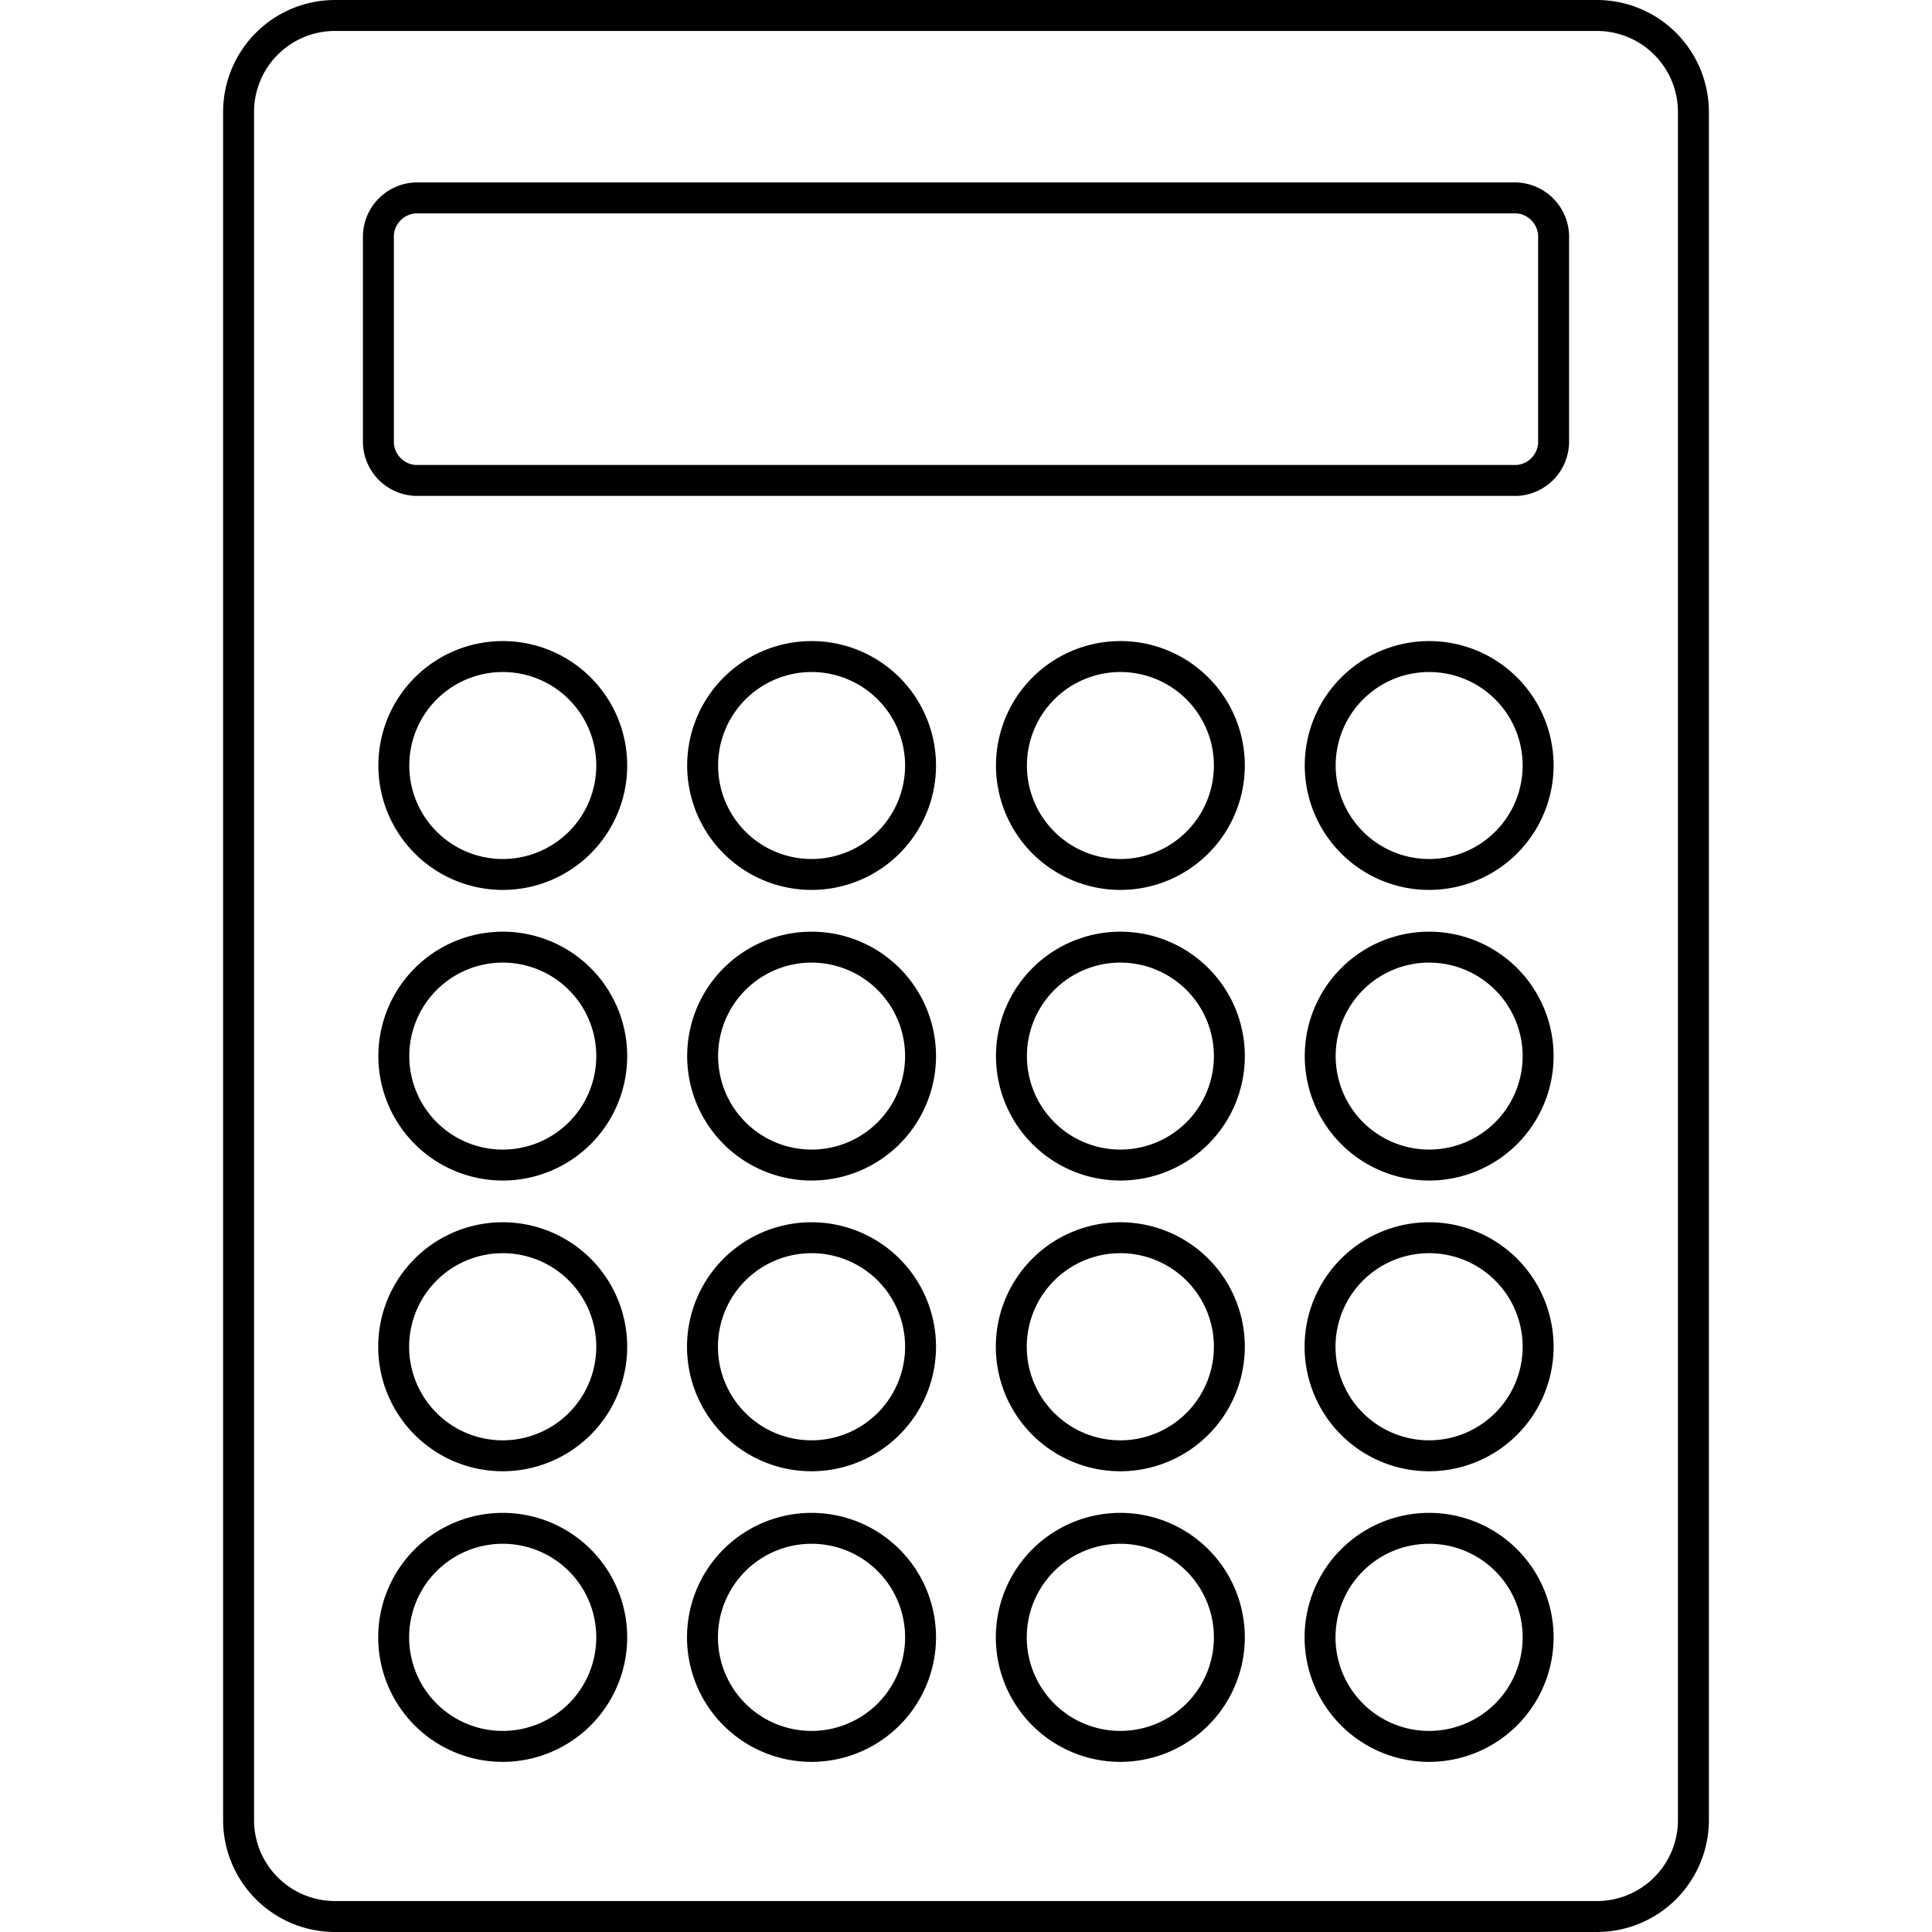
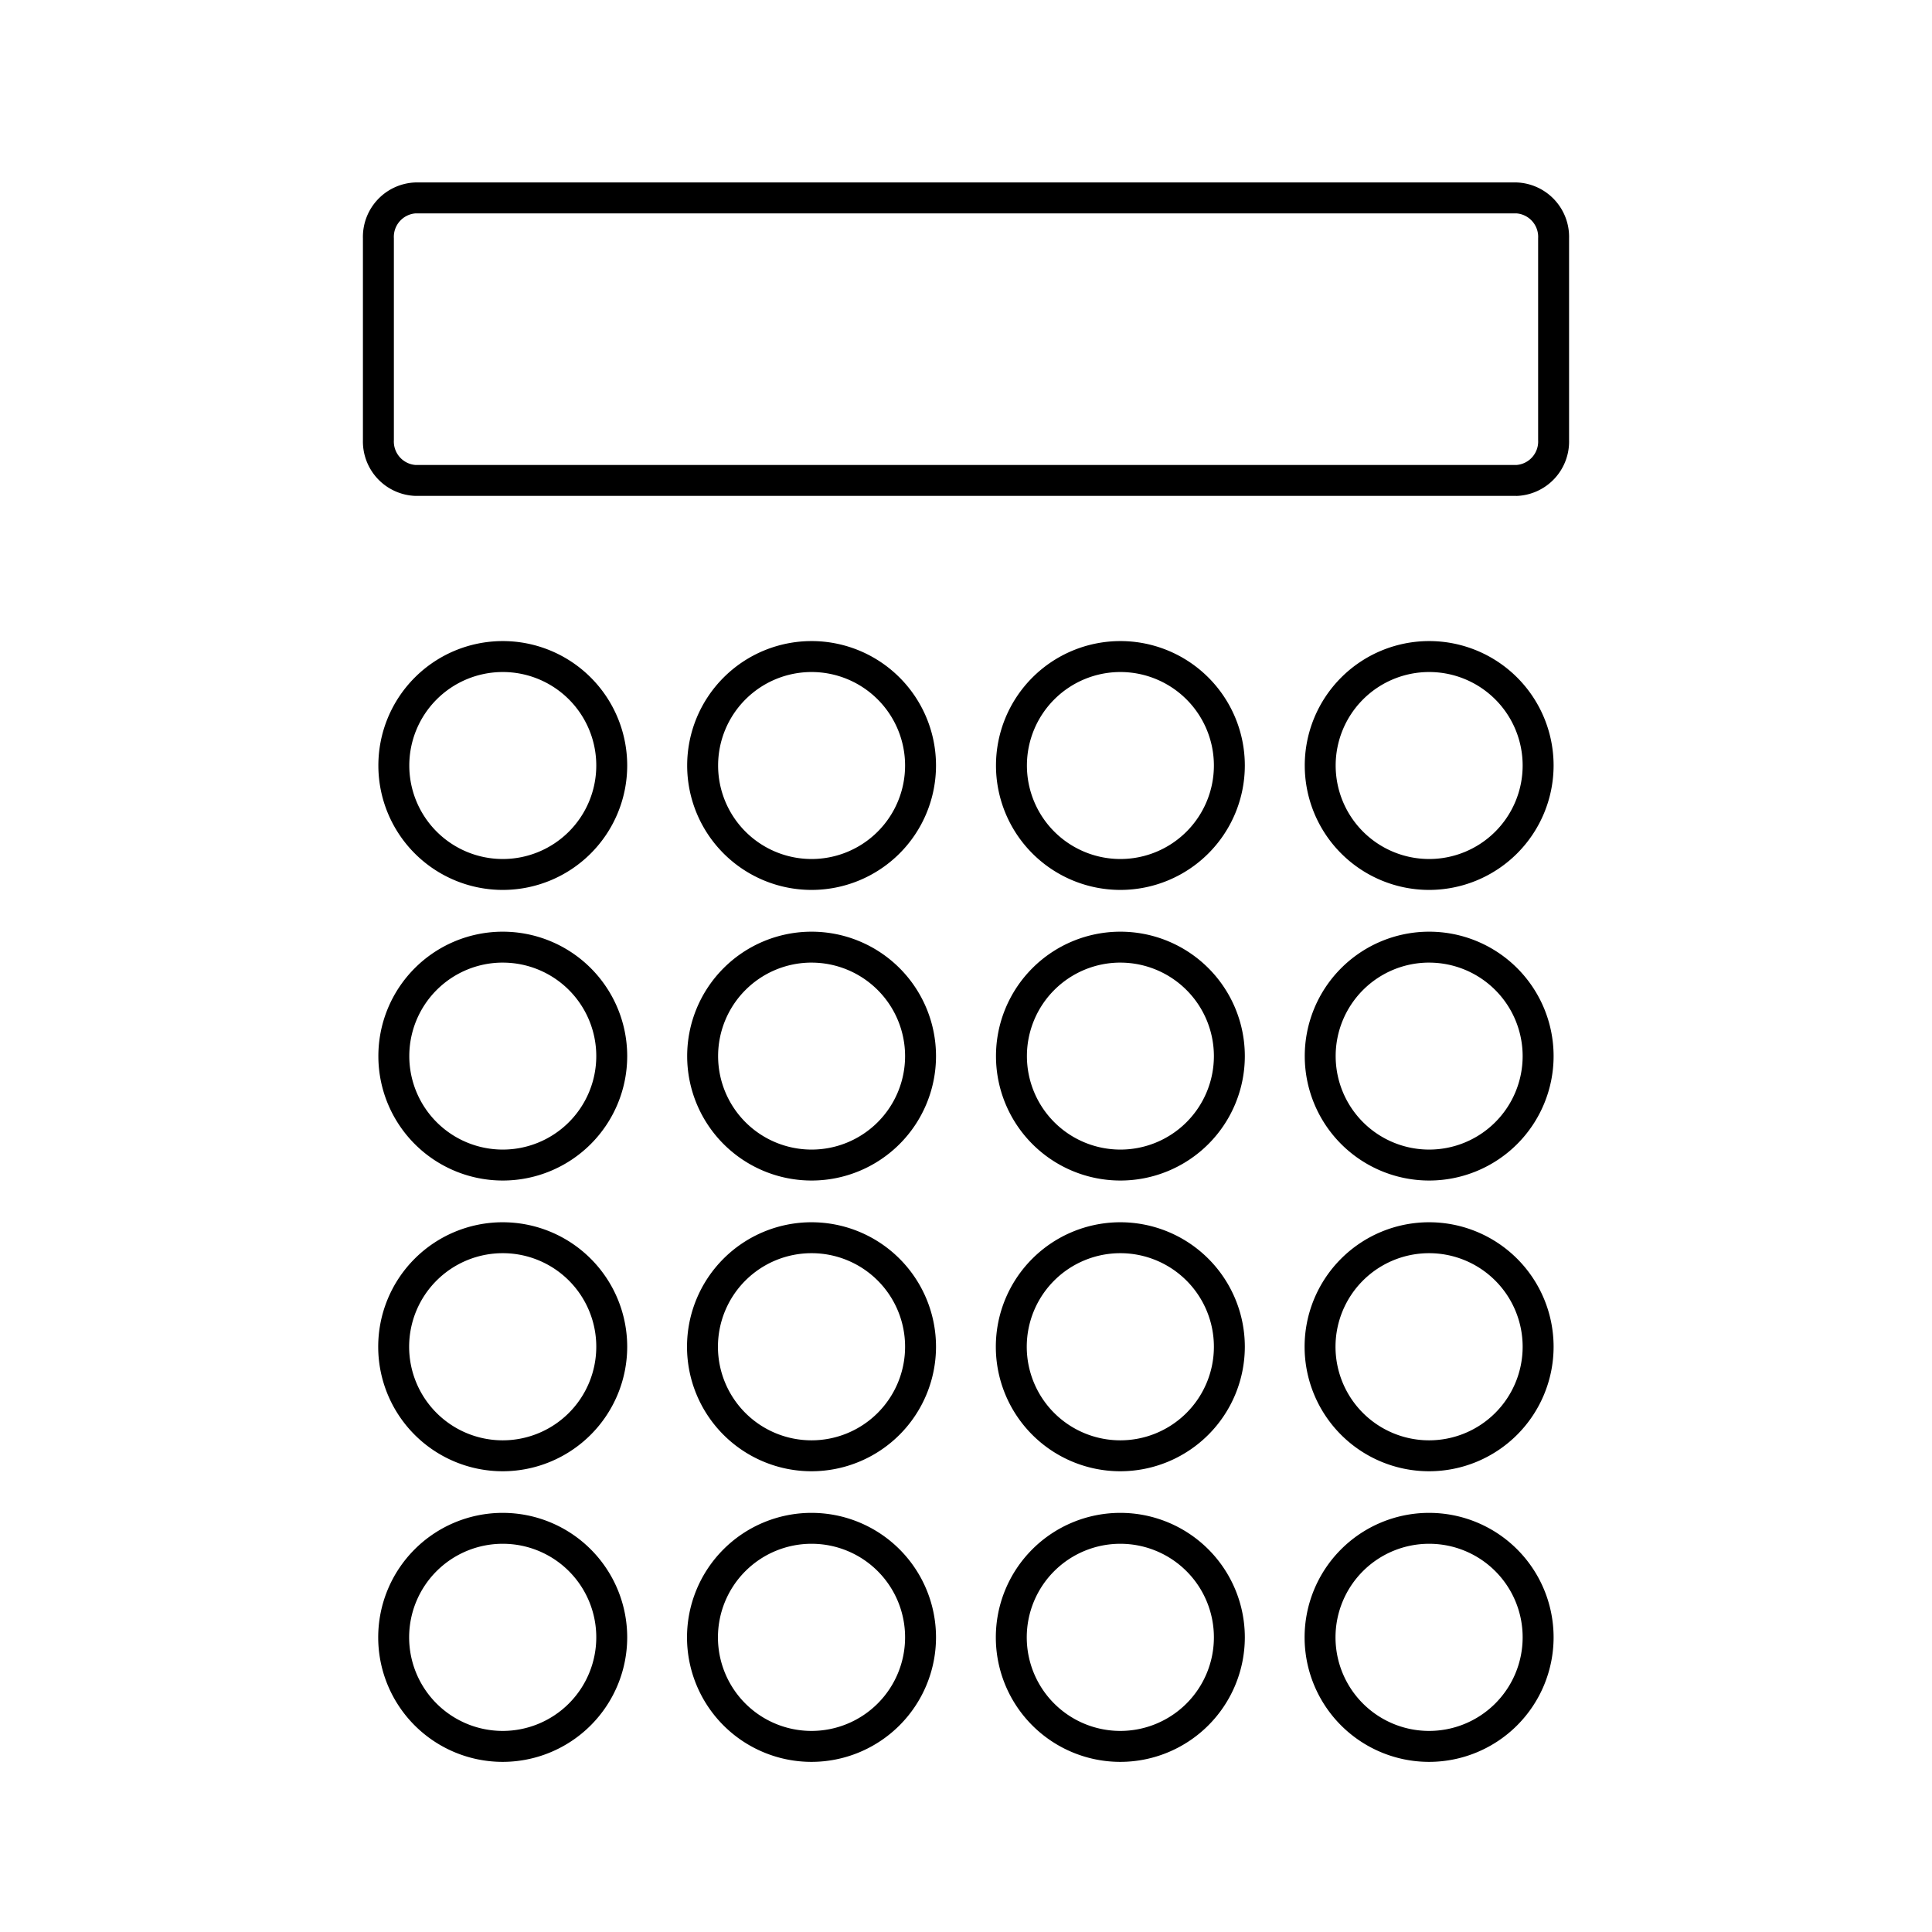
<svg xmlns="http://www.w3.org/2000/svg" data-name="Layer 1" viewBox="0 0 100 100">
  <title>Calculator-outline</title>
  <g data-name="&lt;Group&gt;">
    <g data-name="&lt;Group&gt;">
-       <path data-name="&lt;Compound Path&gt;" d="M82.656 100h-65.32a5.794 5.794 0 0 1-5.788-5.788V5.788A5.794 5.794 0 0 1 17.335 0h65.321a5.799 5.799 0 0 1 5.796 5.788v88.425A5.799 5.799 0 0 1 82.656 100zM17.336 1.602a4.19 4.19 0 0 0-4.186 4.186v88.425a4.19 4.19 0 0 0 4.185 4.185h65.321a4.195 4.195 0 0 0 4.194-4.185V5.788a4.195 4.195 0 0 0-4.194-4.186z" />
-     </g>
+       </g>
    <g data-name="&lt;Group&gt;">
      <path data-name="&lt;Compound Path&gt;" d="M73.974 91.194a6.444 6.444 0 1 1 6.44-6.455v.012a6.448 6.448 0 0 1-6.44 6.443zm.008-11.288a4.843 4.843 0 1 0 4.83 4.845v-.012a4.837 4.837 0 0 0-4.83-4.833zM57.99 91.194a6.444 6.444 0 1 1 6.442-6.451v.008a6.45 6.45 0 0 1-6.442 6.443zm.004-11.288a4.843 4.843 0 1 0 4.837 4.845v-.008a4.842 4.842 0 0 0-4.837-4.837zM42.006 91.194a6.444 6.444 0 1 1 6.442-6.455v.012a6.45 6.45 0 0 1-6.442 6.443zm.008-11.288a4.843 4.843 0 1 0 4.833 4.845v-.012a4.837 4.837 0 0 0-4.833-4.833zM26.022 91.194a6.444 6.444 0 1 1 6.442-6.455v.012a6.45 6.45 0 0 1-6.442 6.443zm.008-11.288a4.843 4.843 0 1 0 4.833 4.845v-.012a4.837 4.837 0 0 0-4.833-4.833zm47.944-3.754a6.444 6.444 0 1 1 6.44-6.45v.008a6.448 6.448 0 0 1-6.44 6.442zm.002-11.287a4.843 4.843 0 1 0 4.836 4.845v-.008a4.842 4.842 0 0 0-4.836-4.837zM57.99 76.152a6.444 6.444 0 1 1 6.442-6.45v.008a6.45 6.45 0 0 1-6.442 6.442zm.004-11.287a4.843 4.843 0 1 0 4.837 4.845v-.008a4.842 4.842 0 0 0-4.837-4.837zM42.006 76.152a6.444 6.444 0 1 1 6.442-6.455v.013a6.45 6.45 0 0 1-6.442 6.442zm.008-11.287a4.843 4.843 0 1 0 4.833 4.845v-.013a4.837 4.837 0 0 0-4.833-4.832zM26.022 76.152a6.444 6.444 0 1 1 6.442-6.455v.013a6.45 6.45 0 0 1-6.442 6.442zm.008-11.287a4.843 4.843 0 1 0 4.833 4.845v-.013a4.837 4.837 0 0 0-4.833-4.832zm47.95-3.761a6.44 6.44 0 1 1 6.434-6.443v.009a6.442 6.442 0 0 1-6.434 6.434zm-.004-11.28a4.839 4.839 0 1 0 4.836 4.846v-.009a4.842 4.842 0 0 0-4.836-4.836zm-15.978 11.28a6.44 6.44 0 1 1 6.434-6.443v.009a6.442 6.442 0 0 1-6.434 6.434zm-.004-11.28a4.839 4.839 0 1 0 4.837 4.846v-.009a4.842 4.842 0 0 0-4.837-4.836zm-15.98 11.28a6.44 6.44 0 1 1 6.434-6.443v.009a6.442 6.442 0 0 1-6.434 6.434zm-.004-11.28a4.839 4.839 0 1 0 4.837 4.846v-.009a4.842 4.842 0 0 0-4.837-4.836zm-15.98 11.28a6.44 6.44 0 1 1 6.434-6.447v.013a6.442 6.442 0 0 1-6.434 6.434zm0-11.28a4.839 4.839 0 1 0 4.833 4.846v-.013a4.837 4.837 0 0 0-4.833-4.832zm47.944-3.762a6.44 6.44 0 1 1 6.44-6.446v.004a6.448 6.448 0 0 1-6.44 6.442zm.006-11.278a4.839 4.839 0 1 0 4.832 4.836v-.004a4.837 4.837 0 0 0-4.832-4.832zM57.99 46.062a6.44 6.44 0 1 1 6.442-6.442 6.443 6.443 0 0 1-6.442 6.442zm.004-11.278a4.839 4.839 0 1 0 4.837 4.836 4.84 4.84 0 0 0-4.837-4.836zM42.006 46.062a6.44 6.44 0 1 1 6.442-6.442 6.443 6.443 0 0 1-6.442 6.442zm.004-11.278a4.839 4.839 0 1 0 4.837 4.836 4.84 4.84 0 0 0-4.837-4.836zM26.03 46.062a6.44 6.44 0 1 1 6.434-6.446v.012a6.442 6.442 0 0 1-6.434 6.434zm0-11.278a4.839 4.839 0 1 0 4.833 4.844v-.012a4.837 4.837 0 0 0-4.833-4.832z" />
    </g>
    <g data-name="&lt;Group&gt;">
      <path data-name="&lt;Compound Path&gt;" d="M78.483 25.668H21.517a2.818 2.818 0 0 1-2.732-2.89V12.333a2.818 2.818 0 0 1 2.732-2.89h56.966a2.818 2.818 0 0 1 2.732 2.89V22.78a2.818 2.818 0 0 1-2.732 2.89zM21.517 11.044a1.218 1.218 0 0 0-1.13 1.288V22.78a1.218 1.218 0 0 0 1.13 1.288h56.966a1.218 1.218 0 0 0 1.13-1.288V12.332a1.218 1.218 0 0 0-1.13-1.288z" />
    </g>
  </g>
</svg>